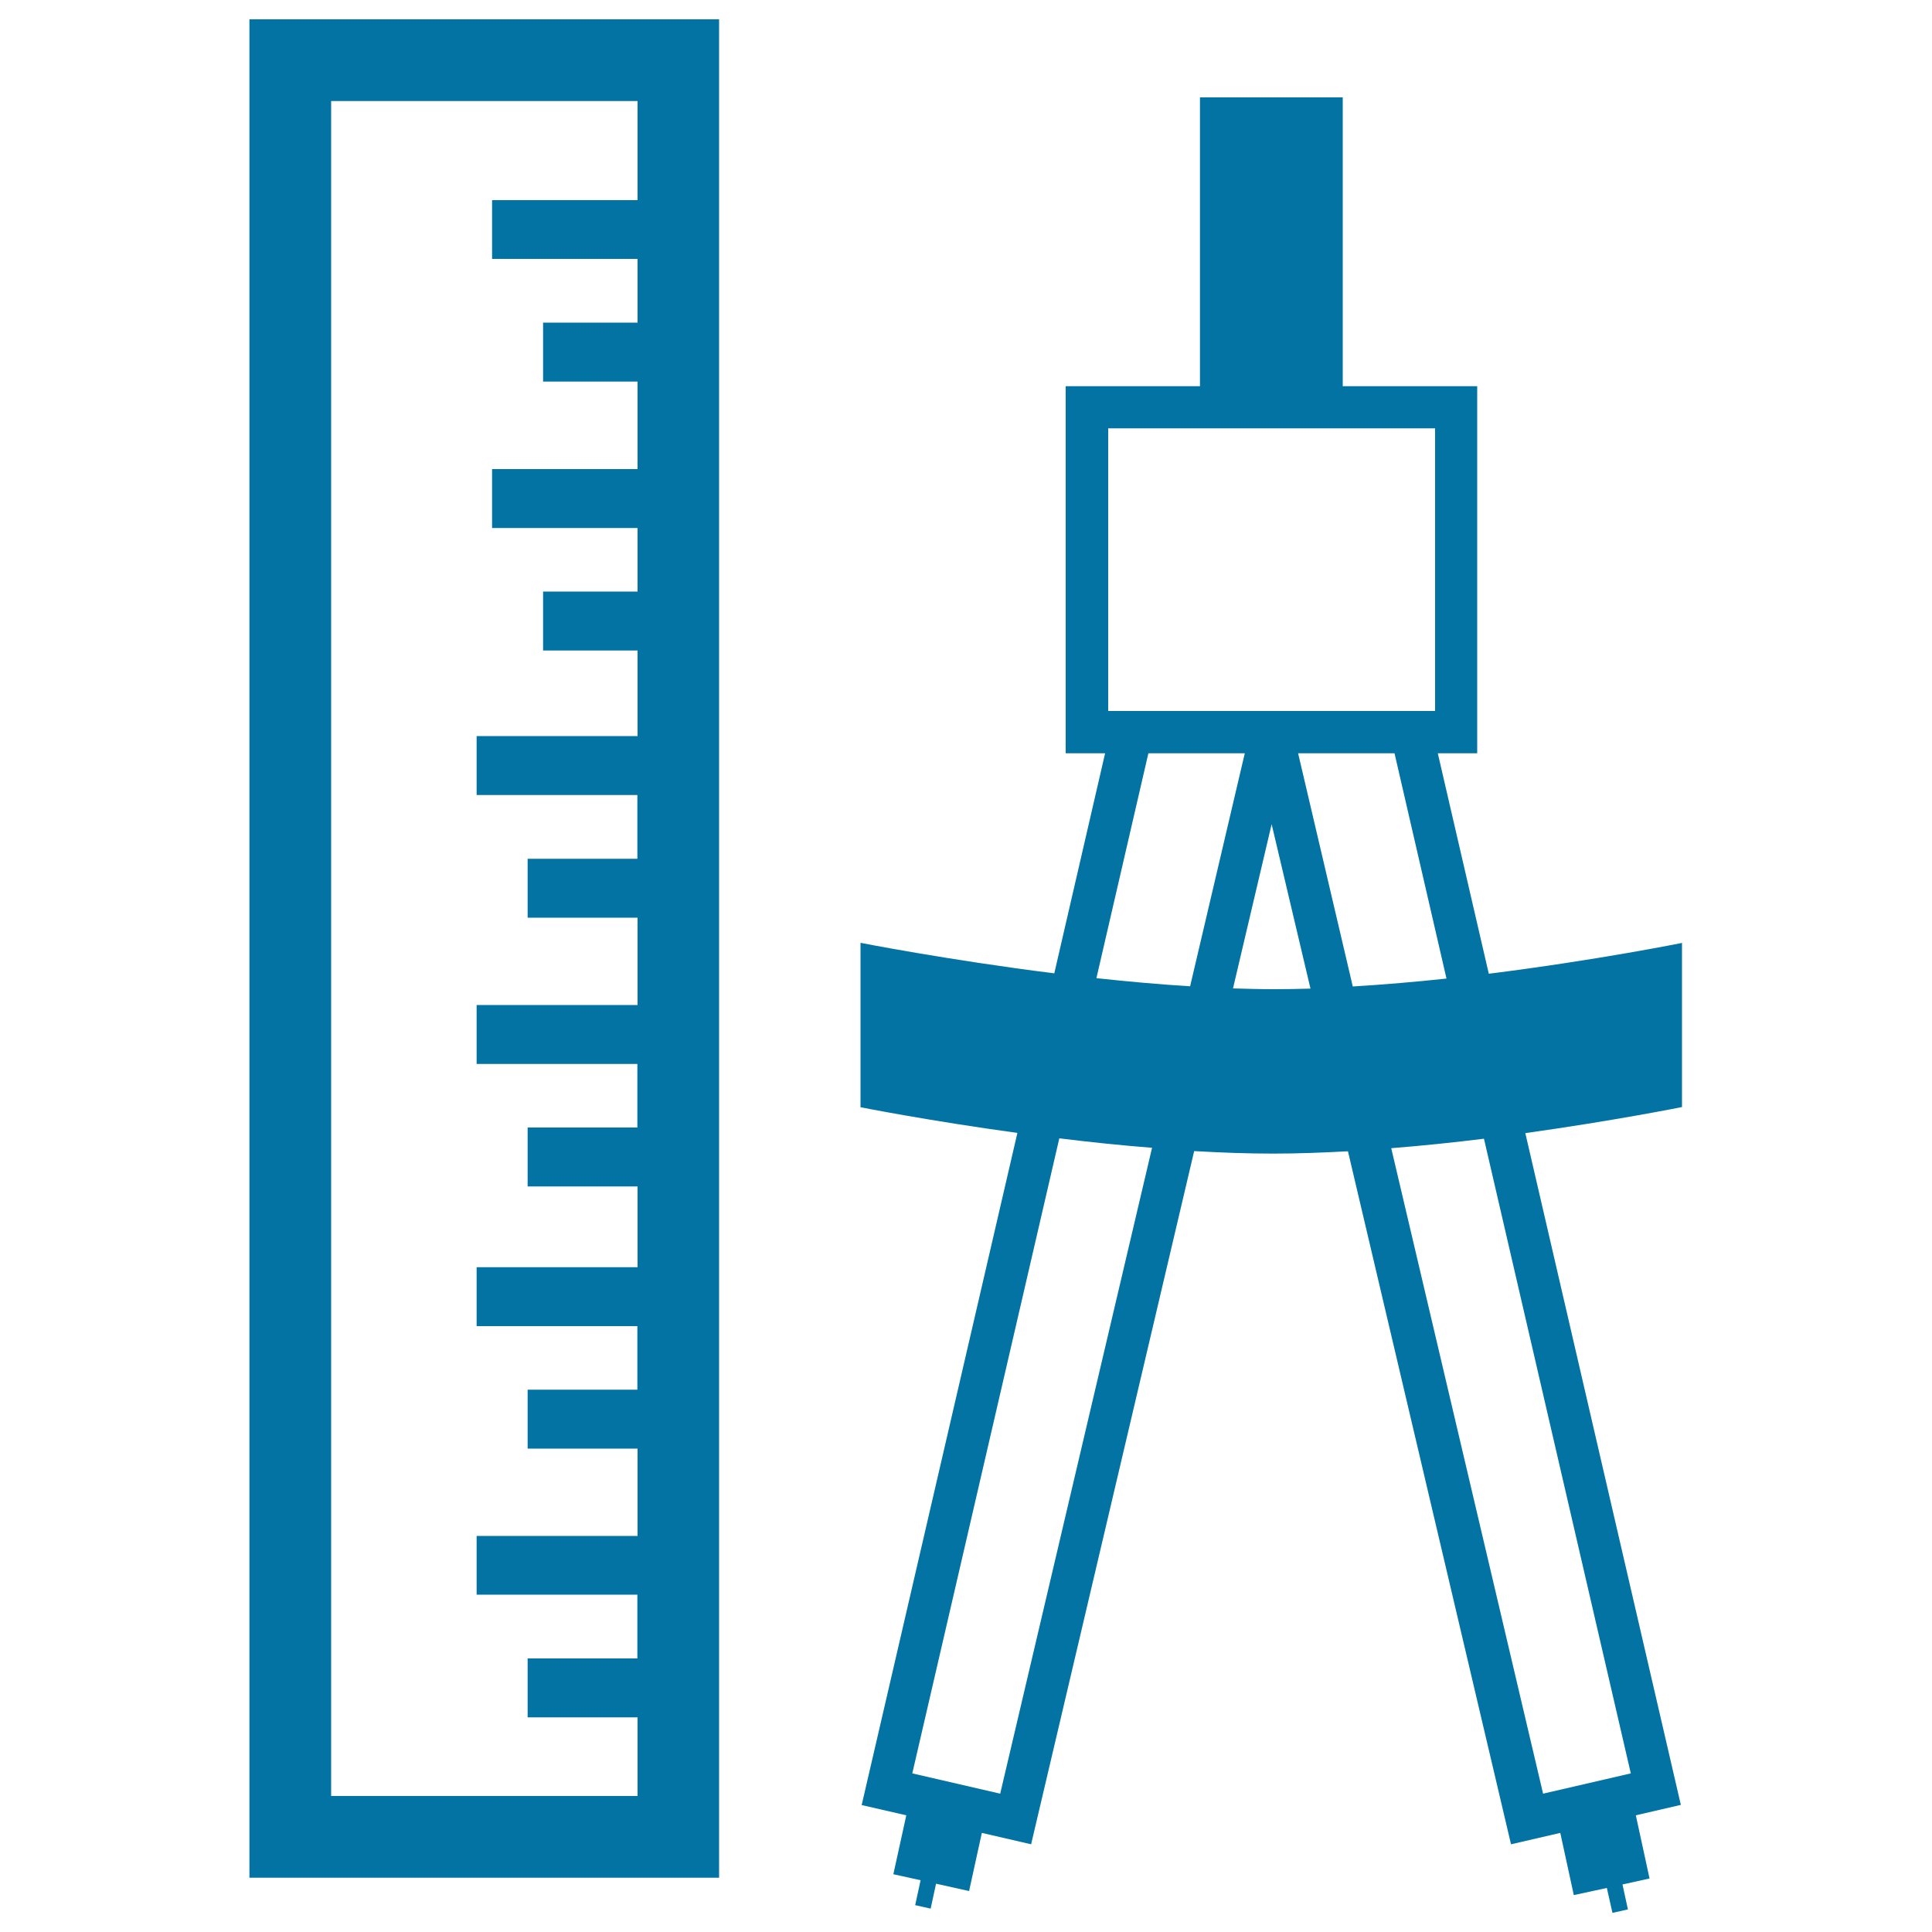
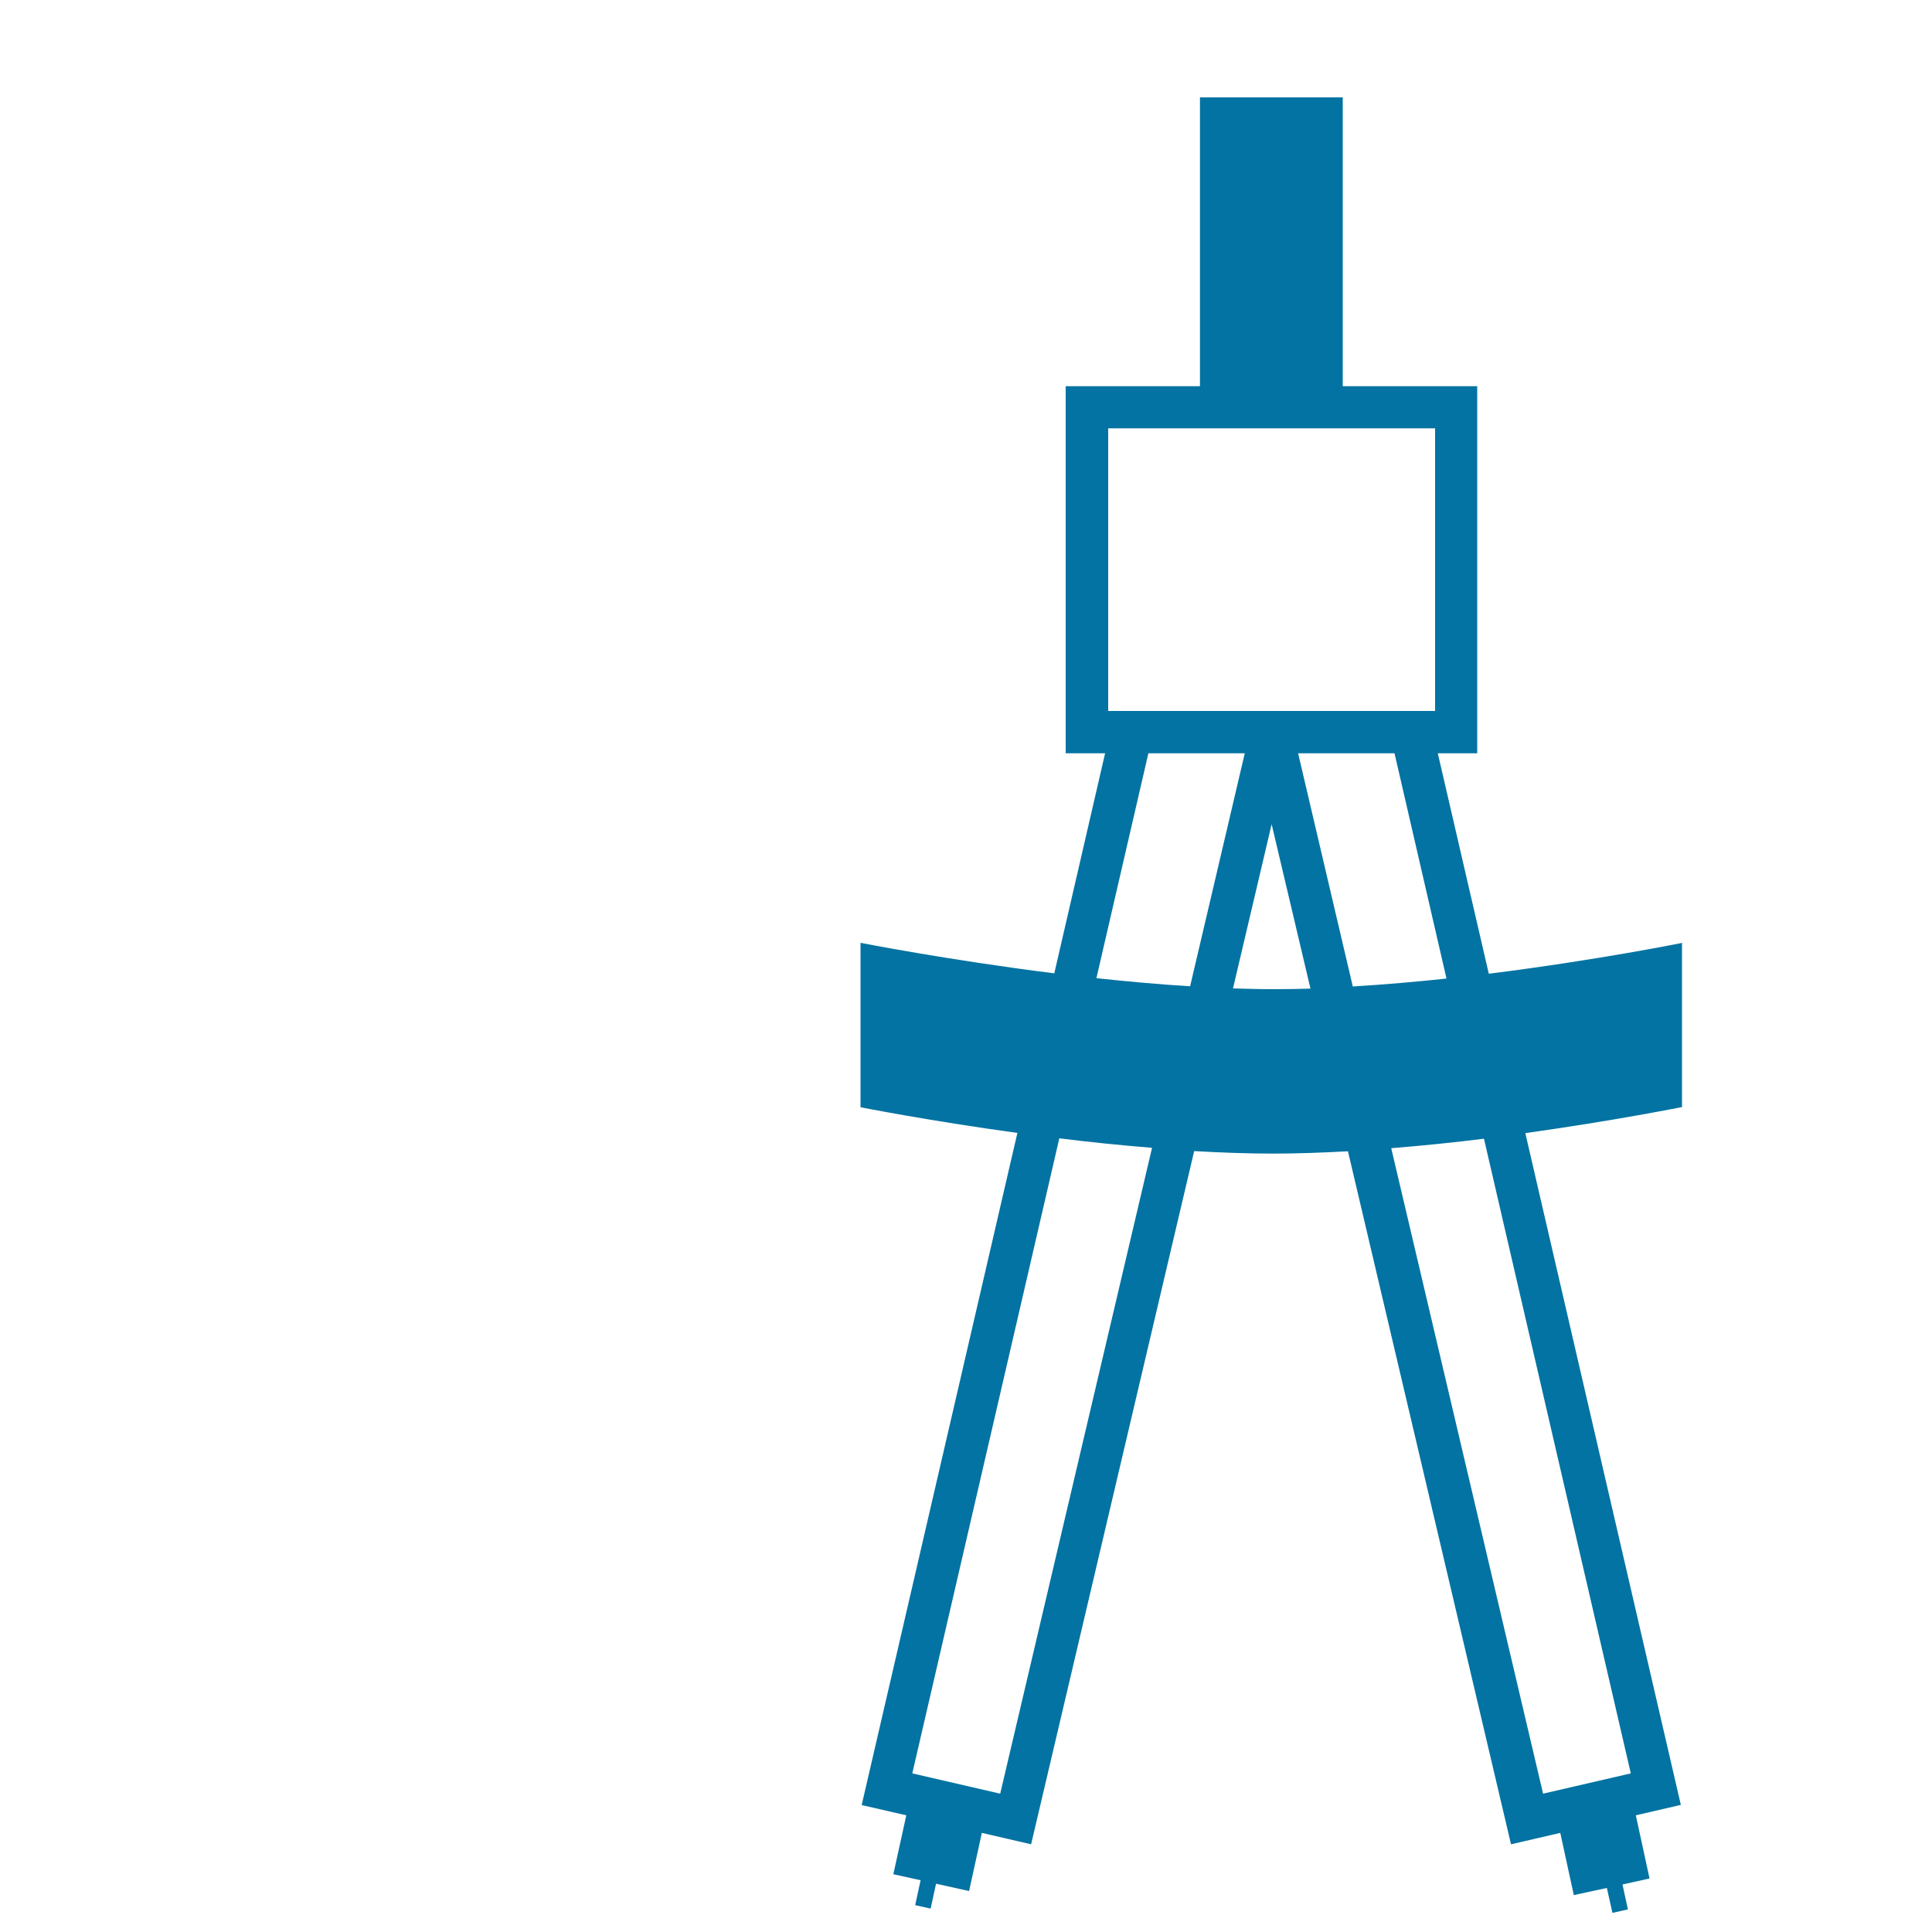
<svg xmlns="http://www.w3.org/2000/svg" viewBox="0 0 1000 1000" style="fill:#0273a2">
  <title>Pair Of Compasses And Ruler SVG icon</title>
  <g>
    <g>
      <path d="M870.9,488c0,0-44.4,9-100.3,16l-26.4-114.1h20.4v-190H695V50.4h-73.9v149.5h-69.5v190H572l-26.3,113.9c-55.7-7-100.3-15.8-100.3-15.8v85.1c0,0,34.6,6.9,81.2,13.3l-80.6,347.9l23.1,5.3l-6.7,30.5l14.1,3.1l-2.8,12.9l8,1.8l2.8-12.9l17.1,3.8l6.6-30.1l25.5,5.9l84.4-358.8c13.9,0.8,27.7,1.3,41,1.3c12.6,0,25.5-0.5,38.6-1.2l84.4,358.7l25.5-5.9l7,32.2l17.1-3.7l2.9,12.9l8-1.8l-2.8-12.9l14-3.1l-7.1-32.7l23.3-5.4l-80.5-347.7c46.5-6.5,81.1-13.5,81.1-13.5v-85L870.9,488L870.9,488z M573.6,221.7h169.2V368h-3.6h-67.2h-27.6h-67.2h-3.6V221.7z M517.7,928.4l-45.5-10.5l76.1-328.7c15.4,1.9,31.6,3.6,48,4.9L517.7,928.4z M616,510.5c-16.3-1-32.6-2.5-48.5-4.2l26.9-116.4h49.9L616,510.5z M659.3,512c-6.9,0-13.9-0.2-21.1-0.4l20-85l20.1,85.1C671.8,511.9,665.4,512,659.3,512z M671.9,389.9h49.9l26.9,116.6c-15.8,1.7-32.2,3.1-48.5,4.1L671.9,389.9z M844.1,917.9l-45.4,10.5l-78.6-334.1c16.4-1.3,32.6-3,48-4.9L844.1,917.9z" />
-       <path d="M129.1,971.9h243.1V10H129.1V971.9z M171.4,52.3H330v51.3h-75.3V134H330V167h-48.9v30.5H330v45.3h-75.3v30.5H330v32.9h-48.9v30.5H330V381h-83.3v30.5h83.2v33h-56.8v30.5H330v45.2h-83.3v30.5h83.2v32.9h-56.8v30.5H330v41.8h-83.3v30.5h83.2v32.9h-56.8v30.5H330V795h-83.3v30.4h83.2v33h-56.8v30.5H330v40.7H171.4V52.3z" />
    </g>
  </g>
</svg>